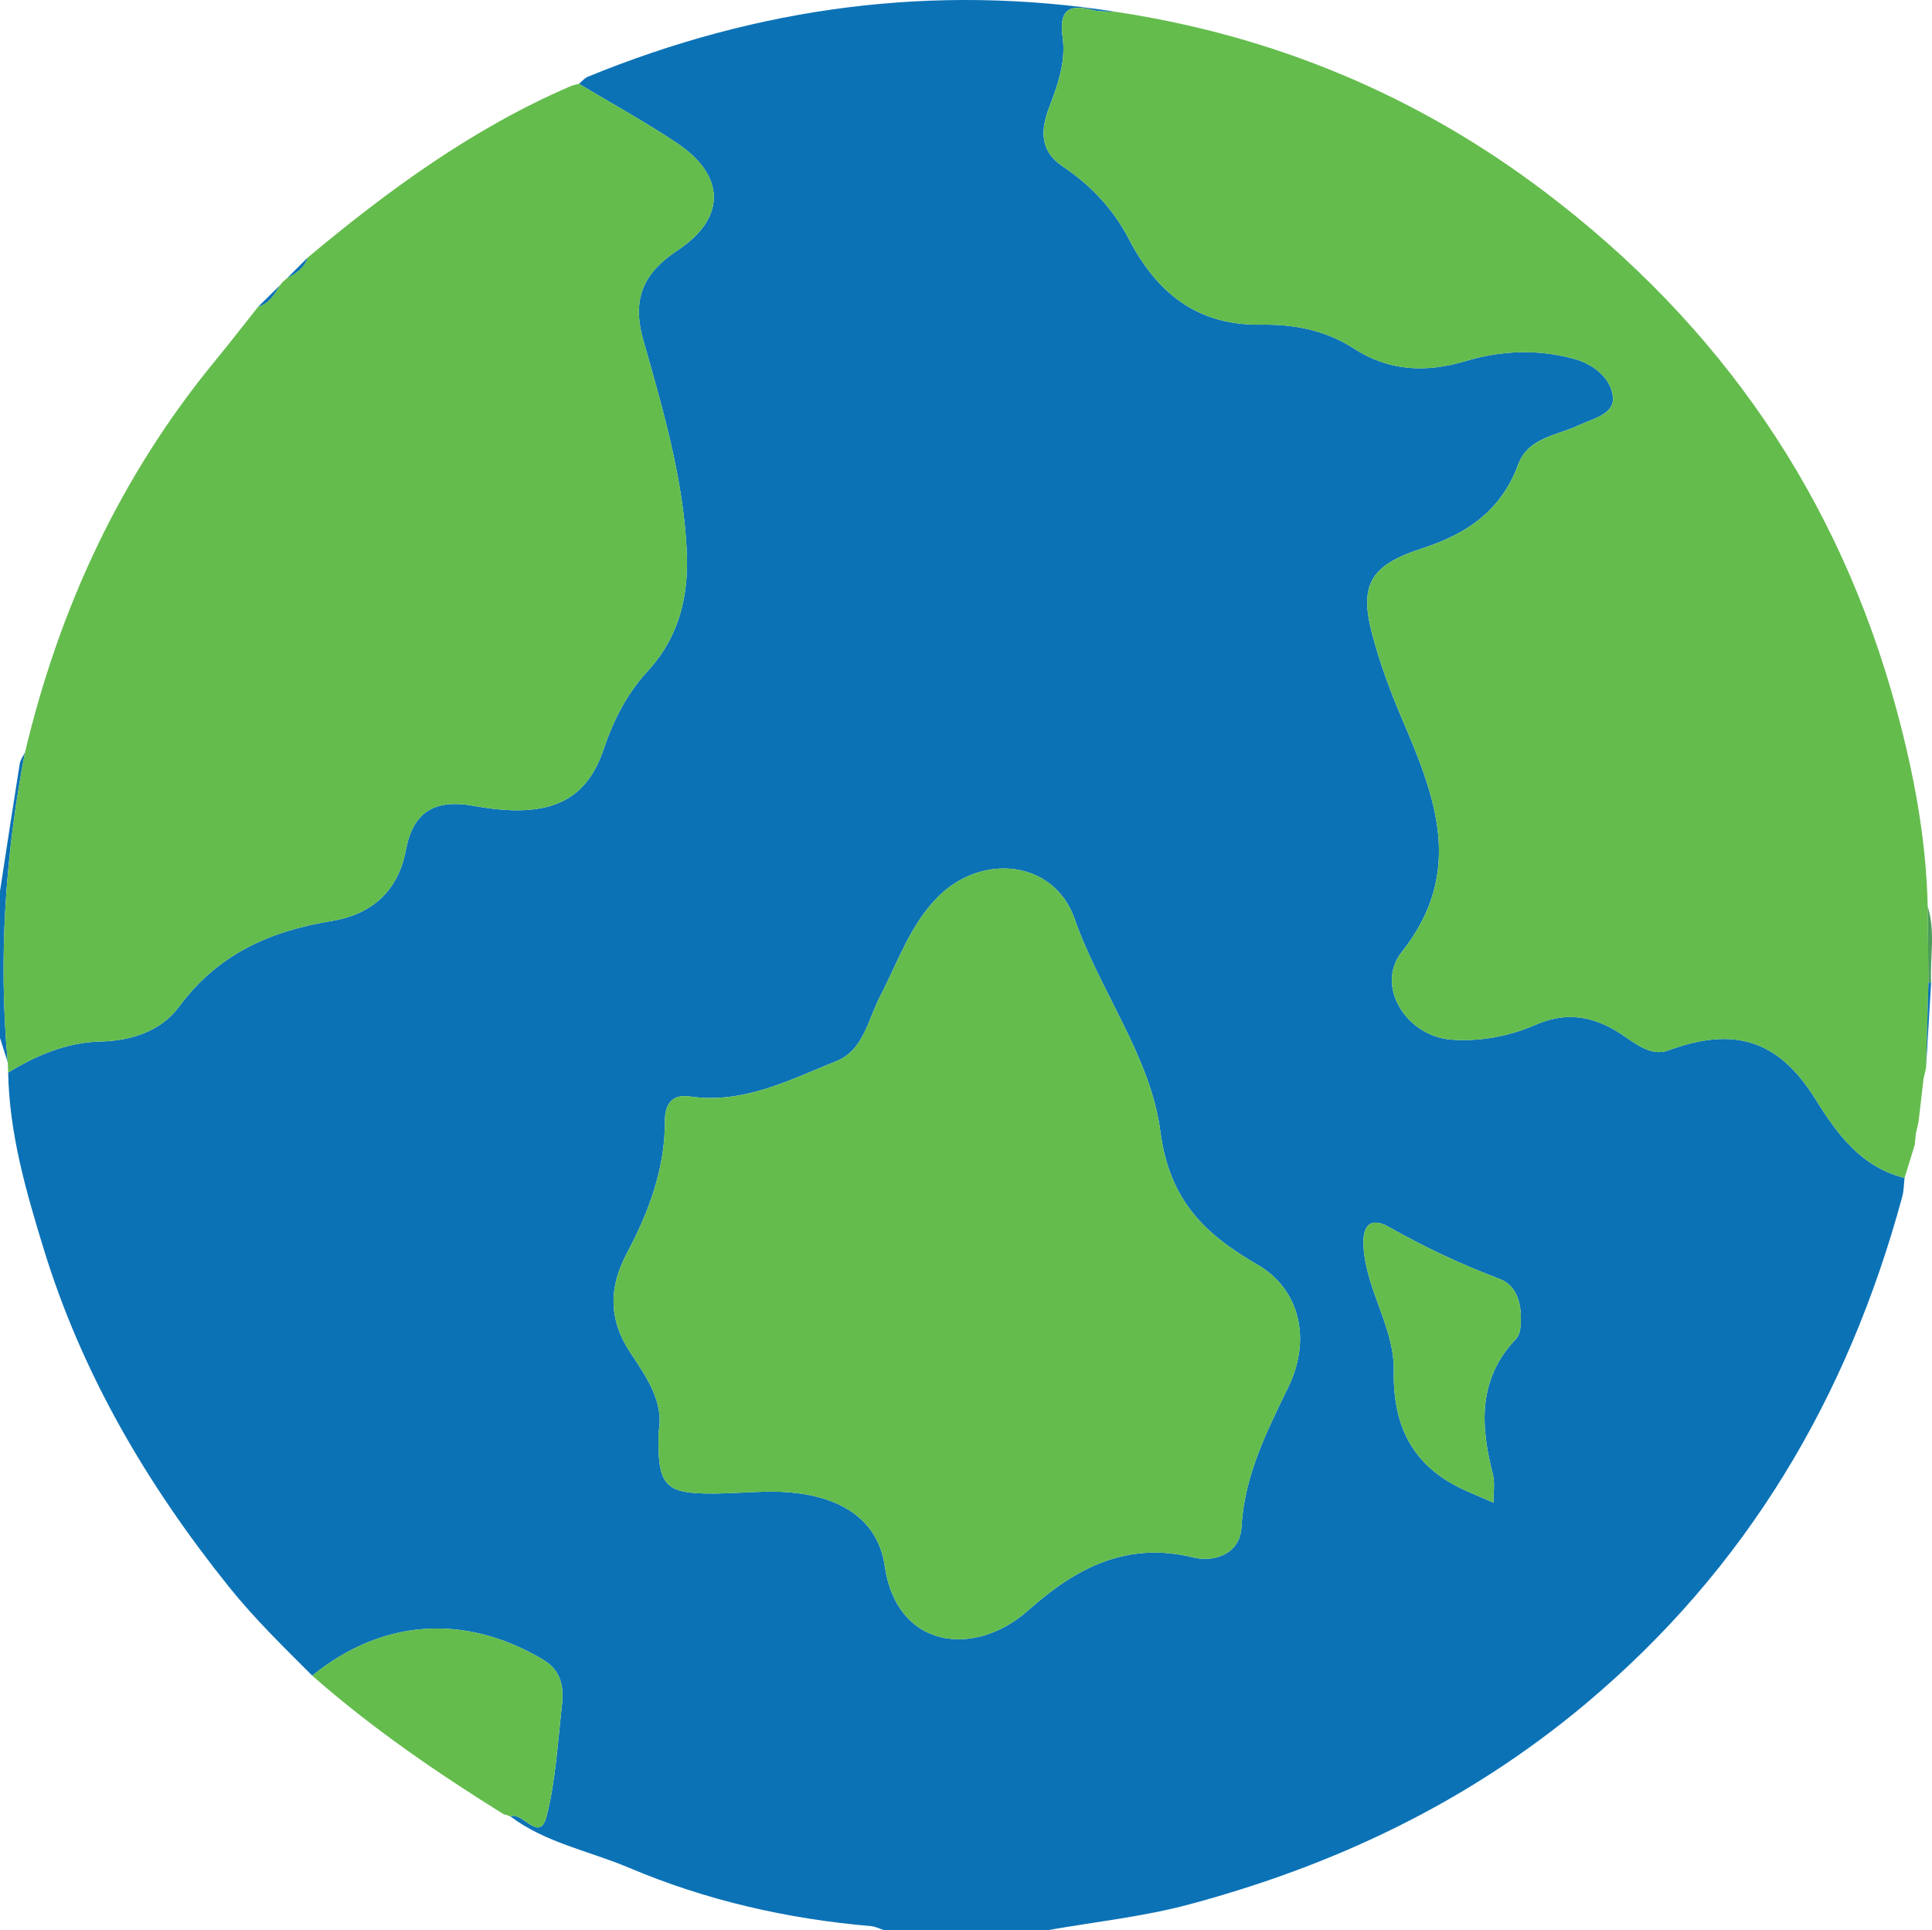
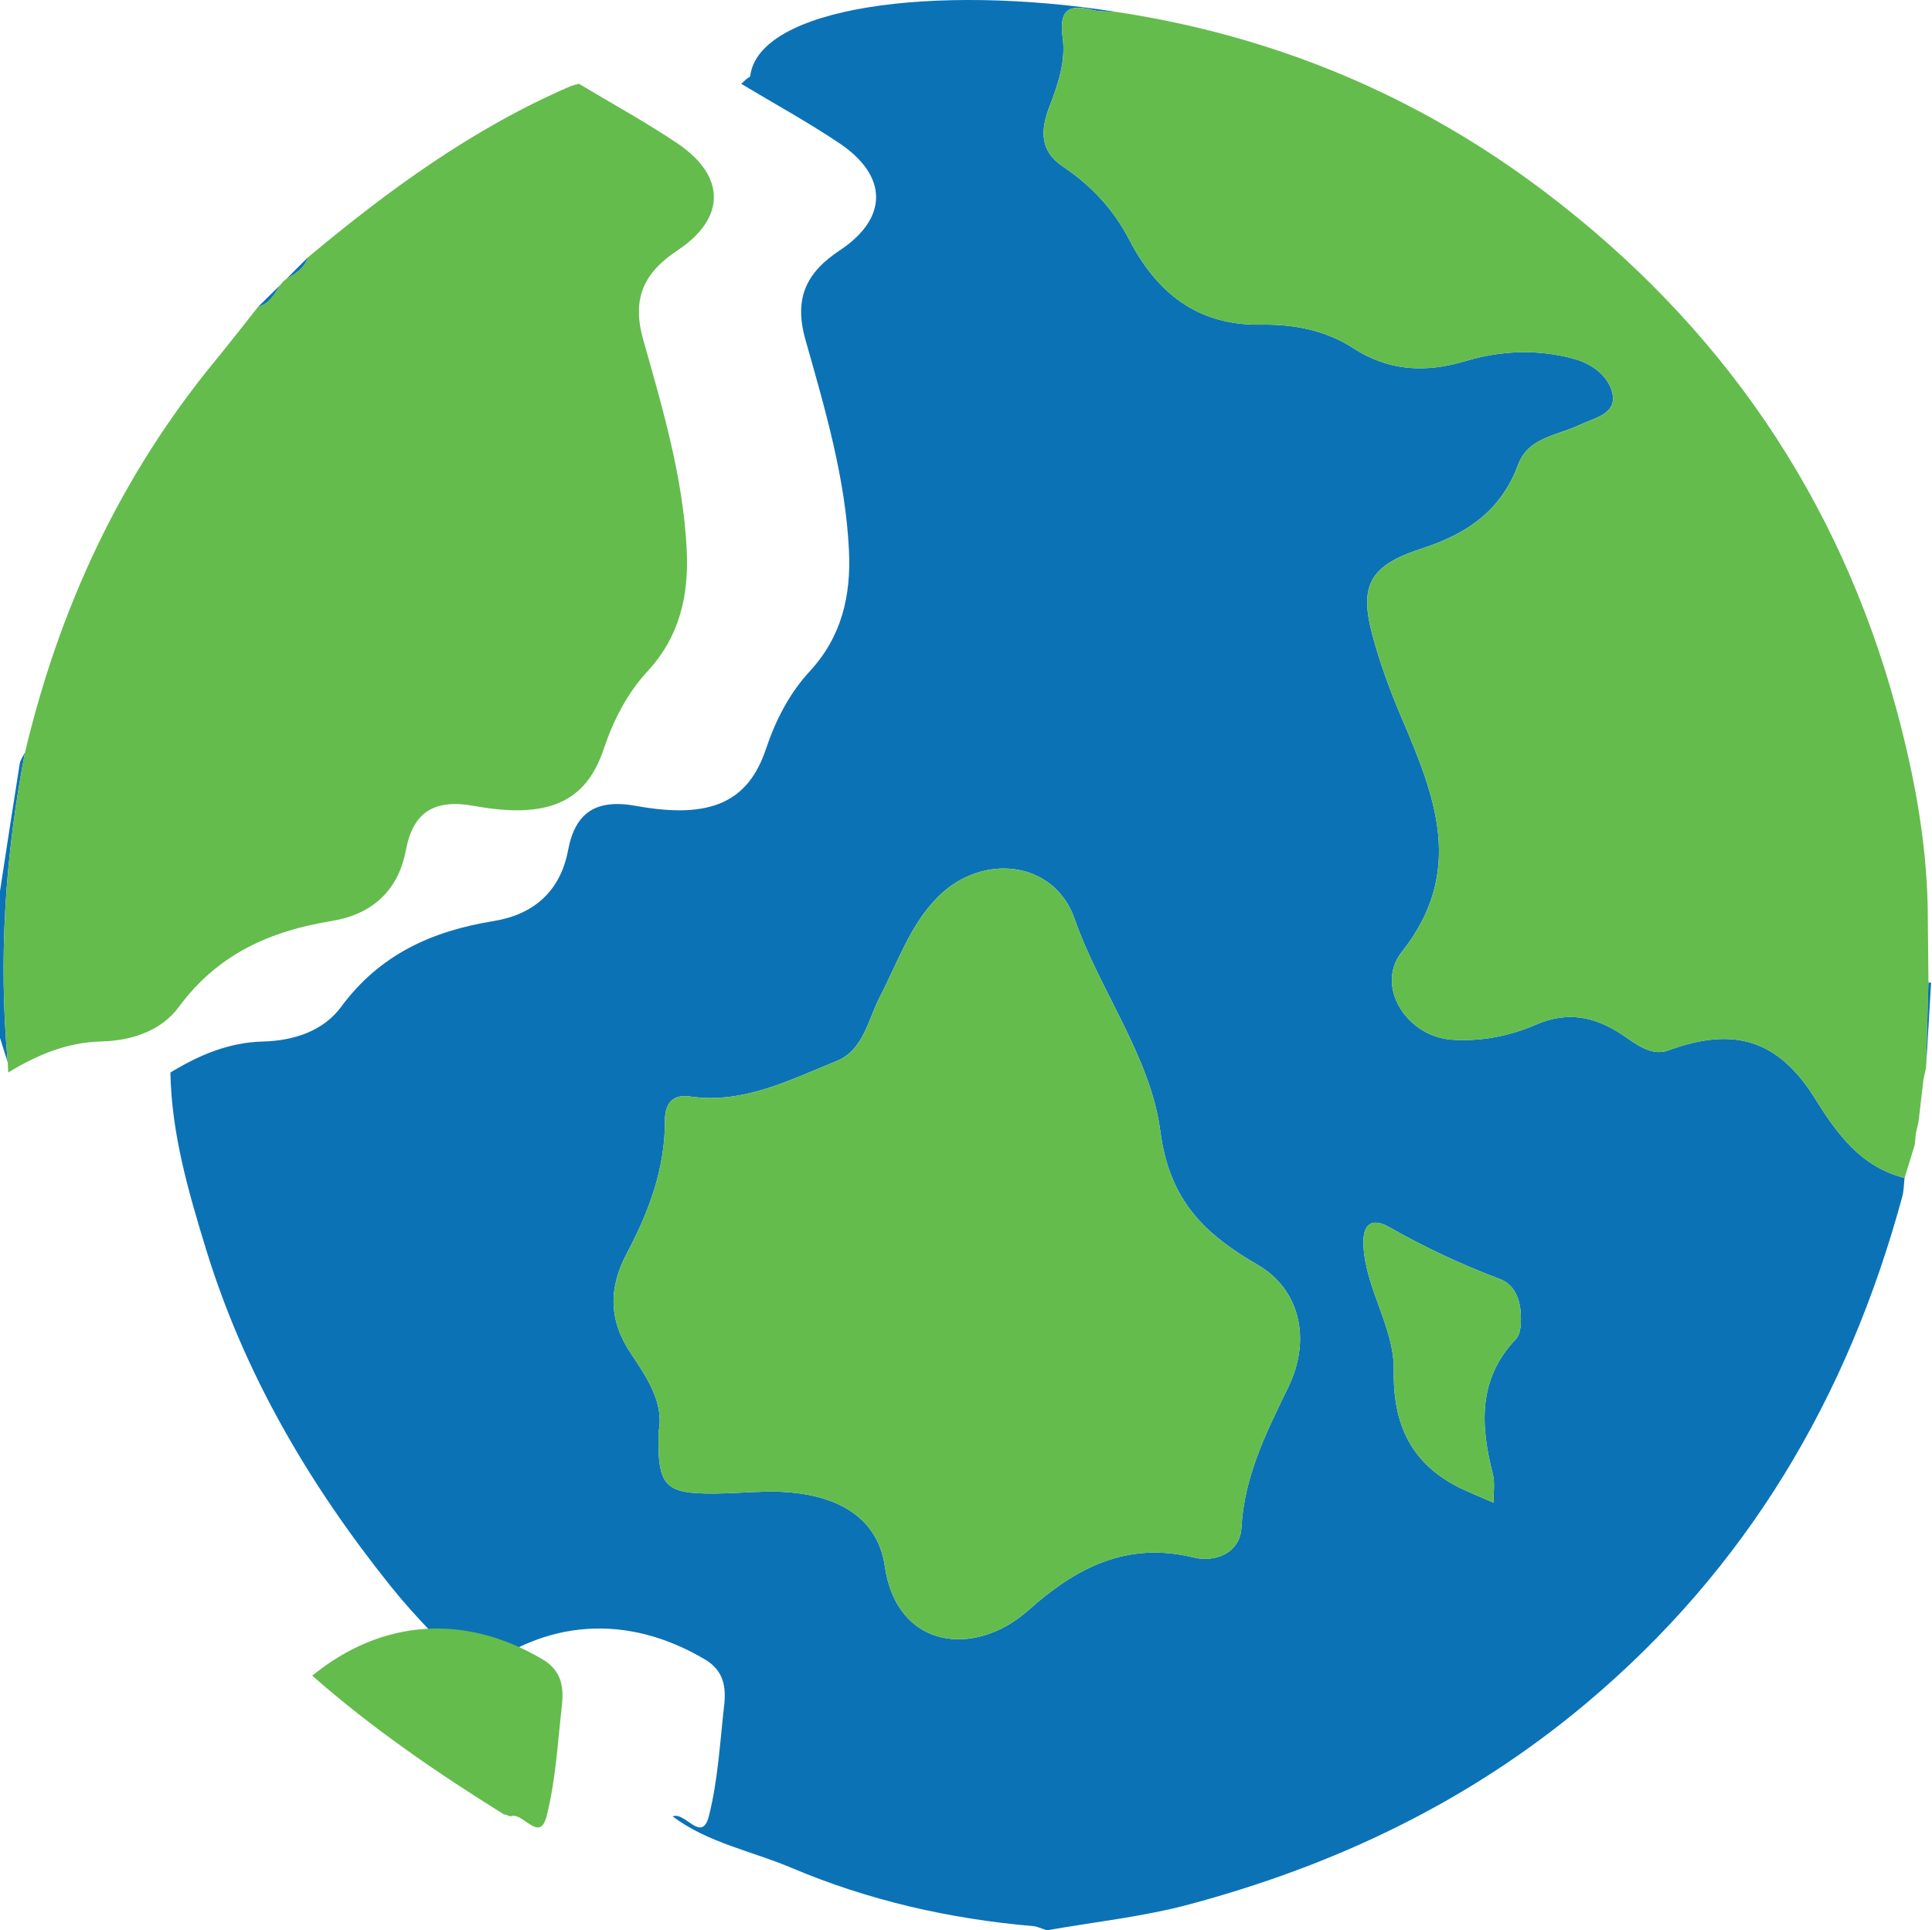
<svg xmlns="http://www.w3.org/2000/svg" viewBox="0 0 119.796 119.675">
  <g>
    <g>
-       <path d="m64.91,119.675h-10.06c-.284-.091-.563-.239-.852-.264-5.182-.446-10.214-1.592-14.993-3.617-2.458-1.041-5.161-1.538-7.358-3.183.769-.336,1.81,1.718,2.253-.037.558-2.213.681-4.539.94-6.822.13-1.145-.009-2.174-1.188-2.873-4.82-2.857-9.948-2.521-14.292,1.004-1.782-1.785-3.58-3.529-5.174-5.518-5.069-6.324-9.102-13.189-11.482-20.954-1.09-3.556-2.129-7.146-2.198-10.919,1.765-1.076,3.628-1.871,5.732-1.922,1.922-.047,3.752-.654,4.852-2.146,2.402-3.255,5.626-4.7,9.481-5.327,2.395-.39,4.104-1.785,4.593-4.381.439-2.335,1.718-3.209,4.229-2.752,4.608.838,6.939-.244,8.04-3.526.608-1.813,1.457-3.454,2.723-4.827,1.984-2.153,2.56-4.686,2.425-7.491-.216-4.493-1.487-8.784-2.698-13.058-.73-2.577.055-4.168,2.12-5.535,3.017-1.996,3.02-4.615-.024-6.654-1.965-1.317-4.049-2.457-6.079-3.677.183-.149.344-.355.553-.44C46.991.441,57.881-1.036,69.168.729c-.474-.032-.969.01-1.42-.11-1.542-.411-2.084.073-1.859,1.696.206,1.487-.285,2.917-.82,4.304-.545,1.411-.618,2.73.819,3.692,1.747,1.17,3.14,2.641,4.117,4.523,1.718,3.308,4.225,5.359,8.194,5.294,1.988-.033,3.977.331,5.702,1.451,2.207,1.432,4.488,1.548,6.979.803,2.198-.658,4.492-.753,6.741-.129,1.18.328,2.235,1.163,2.384,2.289.152,1.146-1.199,1.388-2.079,1.808-1.372.655-3.165.761-3.791,2.452-1.061,2.869-3.185,4.306-6.003,5.215-3.201,1.032-3.847,2.285-3.047,5.302.473,1.784,1.12,3.536,1.845,5.235,2.061,4.828,3.925,9.491-.008,14.46-1.682,2.125.306,5.247,3.083,5.44,1.816.126,3.585-.215,5.242-.934,1.909-.828,3.586-.524,5.28.59.859.566,1.836,1.409,2.916,1.011,4.048-1.491,6.814-.693,9.116,3.006,1.378,2.213,2.845,4.217,5.534,4.899-.044.387-.039.787-.14,1.159-3.377,12.456-9.633,23.056-19.632,31.442-7.265,6.093-15.534,10.014-24.579,12.437-2.881.772-5.885,1.086-8.833,1.609Zm-24.075-30.899c-.072,3.396.362,3.843,3.538,3.817,1.037-.008,2.073-.095,3.11-.116,4.074-.081,6.915,1.395,7.382,4.626.739,5.119,5.56,5.697,8.893,2.73,2.965-2.639,6.1-4.297,10.277-3.271,1.199.295,2.849-.18,2.945-1.883.179-3.195,1.551-5.897,2.905-8.689,1.467-3.025.657-6.092-1.894-7.572-3.274-1.9-5.477-3.961-6.044-8.289-.604-4.615-3.738-8.658-5.318-13.172-1.263-3.607-5.715-4.107-8.457-1.366-1.739,1.739-2.488,4.038-3.587,6.148-.75,1.44-1.048,3.372-2.693,4.033-2.915,1.17-5.791,2.696-9.134,2.203-1.098-.162-1.532.503-1.527,1.492.015,2.967-.999,5.667-2.35,8.206-1.183,2.223-1.124,4.217.254,6.264,1.031,1.531,2.053,3.079,1.7,4.837Zm53.463-6.699c.081-1.501-.383-2.437-1.307-2.787-2.377-.898-4.652-1.962-6.861-3.219-1.022-.581-1.656-.253-1.587,1.143.136,2.731,1.927,5.103,1.88,7.758-.065,3.658,1.323,6.101,4.638,7.518.516.22,1.029.446,1.544.67-.007-.593.102-1.215-.041-1.773-.771-3.018-.933-5.891,1.438-8.379.288-.302.283-.884.296-.932Z" style="fill:#0c72b6;">
+       <path d="m64.91,119.675c-.284-.091-.563-.239-.852-.264-5.182-.446-10.214-1.592-14.993-3.617-2.458-1.041-5.161-1.538-7.358-3.183.769-.336,1.81,1.718,2.253-.037.558-2.213.681-4.539.94-6.822.13-1.145-.009-2.174-1.188-2.873-4.82-2.857-9.948-2.521-14.292,1.004-1.782-1.785-3.58-3.529-5.174-5.518-5.069-6.324-9.102-13.189-11.482-20.954-1.09-3.556-2.129-7.146-2.198-10.919,1.765-1.076,3.628-1.871,5.732-1.922,1.922-.047,3.752-.654,4.852-2.146,2.402-3.255,5.626-4.7,9.481-5.327,2.395-.39,4.104-1.785,4.593-4.381.439-2.335,1.718-3.209,4.229-2.752,4.608.838,6.939-.244,8.04-3.526.608-1.813,1.457-3.454,2.723-4.827,1.984-2.153,2.56-4.686,2.425-7.491-.216-4.493-1.487-8.784-2.698-13.058-.73-2.577.055-4.168,2.12-5.535,3.017-1.996,3.02-4.615-.024-6.654-1.965-1.317-4.049-2.457-6.079-3.677.183-.149.344-.355.553-.44C46.991.441,57.881-1.036,69.168.729c-.474-.032-.969.01-1.42-.11-1.542-.411-2.084.073-1.859,1.696.206,1.487-.285,2.917-.82,4.304-.545,1.411-.618,2.73.819,3.692,1.747,1.17,3.14,2.641,4.117,4.523,1.718,3.308,4.225,5.359,8.194,5.294,1.988-.033,3.977.331,5.702,1.451,2.207,1.432,4.488,1.548,6.979.803,2.198-.658,4.492-.753,6.741-.129,1.18.328,2.235,1.163,2.384,2.289.152,1.146-1.199,1.388-2.079,1.808-1.372.655-3.165.761-3.791,2.452-1.061,2.869-3.185,4.306-6.003,5.215-3.201,1.032-3.847,2.285-3.047,5.302.473,1.784,1.12,3.536,1.845,5.235,2.061,4.828,3.925,9.491-.008,14.46-1.682,2.125.306,5.247,3.083,5.44,1.816.126,3.585-.215,5.242-.934,1.909-.828,3.586-.524,5.28.59.859.566,1.836,1.409,2.916,1.011,4.048-1.491,6.814-.693,9.116,3.006,1.378,2.213,2.845,4.217,5.534,4.899-.044.387-.039.787-.14,1.159-3.377,12.456-9.633,23.056-19.632,31.442-7.265,6.093-15.534,10.014-24.579,12.437-2.881.772-5.885,1.086-8.833,1.609Zm-24.075-30.899c-.072,3.396.362,3.843,3.538,3.817,1.037-.008,2.073-.095,3.11-.116,4.074-.081,6.915,1.395,7.382,4.626.739,5.119,5.56,5.697,8.893,2.73,2.965-2.639,6.1-4.297,10.277-3.271,1.199.295,2.849-.18,2.945-1.883.179-3.195,1.551-5.897,2.905-8.689,1.467-3.025.657-6.092-1.894-7.572-3.274-1.9-5.477-3.961-6.044-8.289-.604-4.615-3.738-8.658-5.318-13.172-1.263-3.607-5.715-4.107-8.457-1.366-1.739,1.739-2.488,4.038-3.587,6.148-.75,1.44-1.048,3.372-2.693,4.033-2.915,1.17-5.791,2.696-9.134,2.203-1.098-.162-1.532.503-1.527,1.492.015,2.967-.999,5.667-2.35,8.206-1.183,2.223-1.124,4.217.254,6.264,1.031,1.531,2.053,3.079,1.7,4.837Zm53.463-6.699c.081-1.501-.383-2.437-1.307-2.787-2.377-.898-4.652-1.962-6.861-3.219-1.022-.581-1.656-.253-1.587,1.143.136,2.731,1.927,5.103,1.88,7.758-.065,3.658,1.323,6.101,4.638,7.518.516.22,1.029.446,1.544.67-.007-.593.102-1.215-.041-1.773-.771-3.018-.933-5.891,1.438-8.379.288-.302.283-.884.296-.932Z" style="fill:#0c72b6;">
     </path>
      <path d="m.48,65.865c-.16-.506-.32-1.013-.48-1.519,0-3.034,0-6.068,0-9.102.405-2.632.803-5.265,1.223-7.894.039-.245.214-.469.326-.703C.324,53.004-.104,59.407.48,65.865Z" style="fill:#0c72b6;">
     </path>
      <path d="m118.723,70.986c-.21.681-.419,1.361-.629,2.042-2.689-.682-4.156-2.686-5.534-4.899-2.302-3.699-5.068-4.497-9.116-3.006-1.08.398-2.057-.445-2.916-1.011-1.694-1.115-3.371-1.419-5.28-.59-1.657.719-3.425,1.06-5.242.934-2.777-.193-4.765-3.315-3.083-5.44,3.933-4.969,2.069-9.632.008-14.46-.725-1.699-1.372-3.452-1.845-5.235-.8-3.018-.154-4.27,3.047-5.302,2.818-.908,4.942-2.345,6.003-5.215.625-1.691,2.419-1.797,3.791-2.452.88-.42,2.231-.662,2.079-1.808-.149-1.126-1.203-1.961-2.384-2.289-2.25-.625-4.543-.529-6.741.129-2.49.746-4.772.63-6.979-.803-1.725-1.12-3.714-1.484-5.702-1.451-3.969.065-6.476-1.985-8.194-5.294-.977-1.882-2.37-3.353-4.117-4.523-1.437-.962-1.363-2.282-.819-3.692.535-1.387,1.027-2.817.82-4.304-.225-1.623.317-2.107,1.859-1.696.451.12.945.078,1.42.11,9.83,1.475,18.739,5.191,26.65,11.188,10.864,8.235,18.219,18.892,21.785,32.103,1.077,3.991,1.836,8.029,1.925,12.175.016,1.568.031,3.137.047,4.705-.05,1.767-.1,3.533-.151,5.3-.051.228-.102.456-.153.679-.104.888-.208,1.78-.313,2.673-.055.24-.109.48-.164.716-.024.237-.048.477-.072.718Z" style="fill:#64bc4d;">
     </path>
      <path d="m.48,65.865c-.583-6.458-.155-12.861,1.07-19.218,2.134-8.978,5.925-17.15,11.811-24.306.9-1.094,1.766-2.216,2.644-3.322.681-.201,1.009-.766,1.345-1.323.07-.083.141-.165.21-.248,0,0-.03.031-.03.031.09-.078.179-.156.268-.233.549-.3,1.073-.628,1.278-1.275,5.006-4.186,10.246-8.012,16.282-10.619.171-.074.362-.105.543-.156,2.03,1.219,4.114,2.36,6.079,3.677,3.044,2.04,3.04,4.658.024,6.654-2.065,1.367-2.85,2.958-2.12,5.535,1.21,4.274,2.482,8.565,2.698,13.058.135,2.805-.442,5.338-2.425,7.491-1.265,1.373-2.114,3.014-2.723,4.827-1.101,3.282-3.432,4.364-8.04,3.526-2.511-.456-3.79.417-4.229,2.752-.488,2.596-2.198,3.991-4.593,4.381-3.855.627-7.079,2.071-9.481,5.327-1.101,1.492-2.931,2.099-4.852,2.146-2.104.051-3.967.847-5.732,1.922-.008-.209-.016-.418-.025-.627Z" style="fill:#64bc4d;">
     </path>
      <path d="m40.835,88.775c.353-1.758-.67-3.307-1.7-4.837-1.378-2.047-1.437-4.04-.254-6.264,1.352-2.539,2.365-5.24,2.35-8.206-.005-.989.429-1.654,1.527-1.492,3.343.494,6.219-1.033,9.134-2.203,1.645-.66,1.943-2.593,2.693-4.033,1.099-2.109,1.848-4.409,3.587-6.148,2.742-2.742,7.194-2.242,8.457,1.366,1.58,4.514,4.713,8.557,5.318,13.172.567,4.328,2.77,6.389,6.044,8.289,2.551,1.48,3.361,4.547,1.894,7.572-1.354,2.792-2.725,5.494-2.905,8.689-.096,1.703-1.746,2.178-2.945,1.883-4.177-1.026-7.312.632-10.277,3.271-3.333,2.967-8.153,2.389-8.893-2.73-.467-3.231-3.308-4.707-7.382-4.626-1.037.021-2.073.107-3.11.116-3.177.026-3.61-.421-3.538-3.817Z" style="fill:#64bc4d;">
     </path>
      <path d="m31.237,112.48c-4.16-2.589-8.192-5.353-11.878-8.597,4.344-3.525,9.473-3.86,14.292-1.004,1.179.699,1.318,1.728,1.188,2.873-.259,2.283-.382,4.609-.94,6.822-.443,1.756-1.484-.299-2.253.037-.102-.038-.205-.076-.305-.114.003,0-.044-.044-.044-.044l-.06.026Z" style="fill:#64bc4d;">
     </path>
      <path d="m94.298,82.076c-.014.048-.008.629-.296.932-2.37,2.488-2.209,5.362-1.438,8.379.143.558.033,1.18.041,1.773-.514-.223-1.028-.449-1.544-.67-3.315-1.417-4.703-3.86-4.638-7.518.047-2.655-1.744-5.028-1.88-7.758-.069-1.396.565-1.724,1.587-1.143,2.208,1.257,4.484,2.32,6.861,3.219.925.35,1.389,1.285,1.307,2.787Z" style="fill:#64bc4d;">
     </path>
      <path d="m119.425,66.2c.05-1.767.1-3.533.151-5.3,0,0,.082.03.082.03l.084-.027c-.105,1.766-.211,3.531-.316,5.297Z" style="fill:#0c72b6;">
     </path>
-       <path d="m119.741,60.903l-.084.027s-.082-.031-.082-.03c-.016-1.568-.031-3.136-.047-4.705.494,1.55.139,3.139.213,4.708Z" style="fill:#4d9d5a;">
-      </path>
      <path d="m118.959,69.552c.104-.892.208-1.785.313-2.673-.104.894-.208,1.783-.313,2.673Z" style="fill:#0c72b6;">
     </path>
      <path d="m17.35,17.696c-.336.557-.665,1.123-1.345,1.323.451-.443.898-.883,1.345-1.323Z" style="fill:#0c72b6;">
     </path>
      <path d="m19.076,15.972c-.205.647-.728.975-1.278,1.275.426-.426.852-.85,1.278-1.275Z" style="fill:#0c72b6;">
     </path>
      <path d="m118.723,70.986c.024-.241.048-.481.072-.718-.024.242-.048.48-.072.718Z" style="fill:#0c72b6;">
     </path>
-       <path d="m17.53,17.48s.029-.031.03-.031c0,0-.03.031-.03.031Z" style="fill:#0c72b6;">
-      </path>
      <polygon points="31.237 112.48 31.298 112.454 31.342 112.498 31.237 112.48" style="fill:#0c72b6;">
     </polygon>
    </g>
  </g>
</svg>